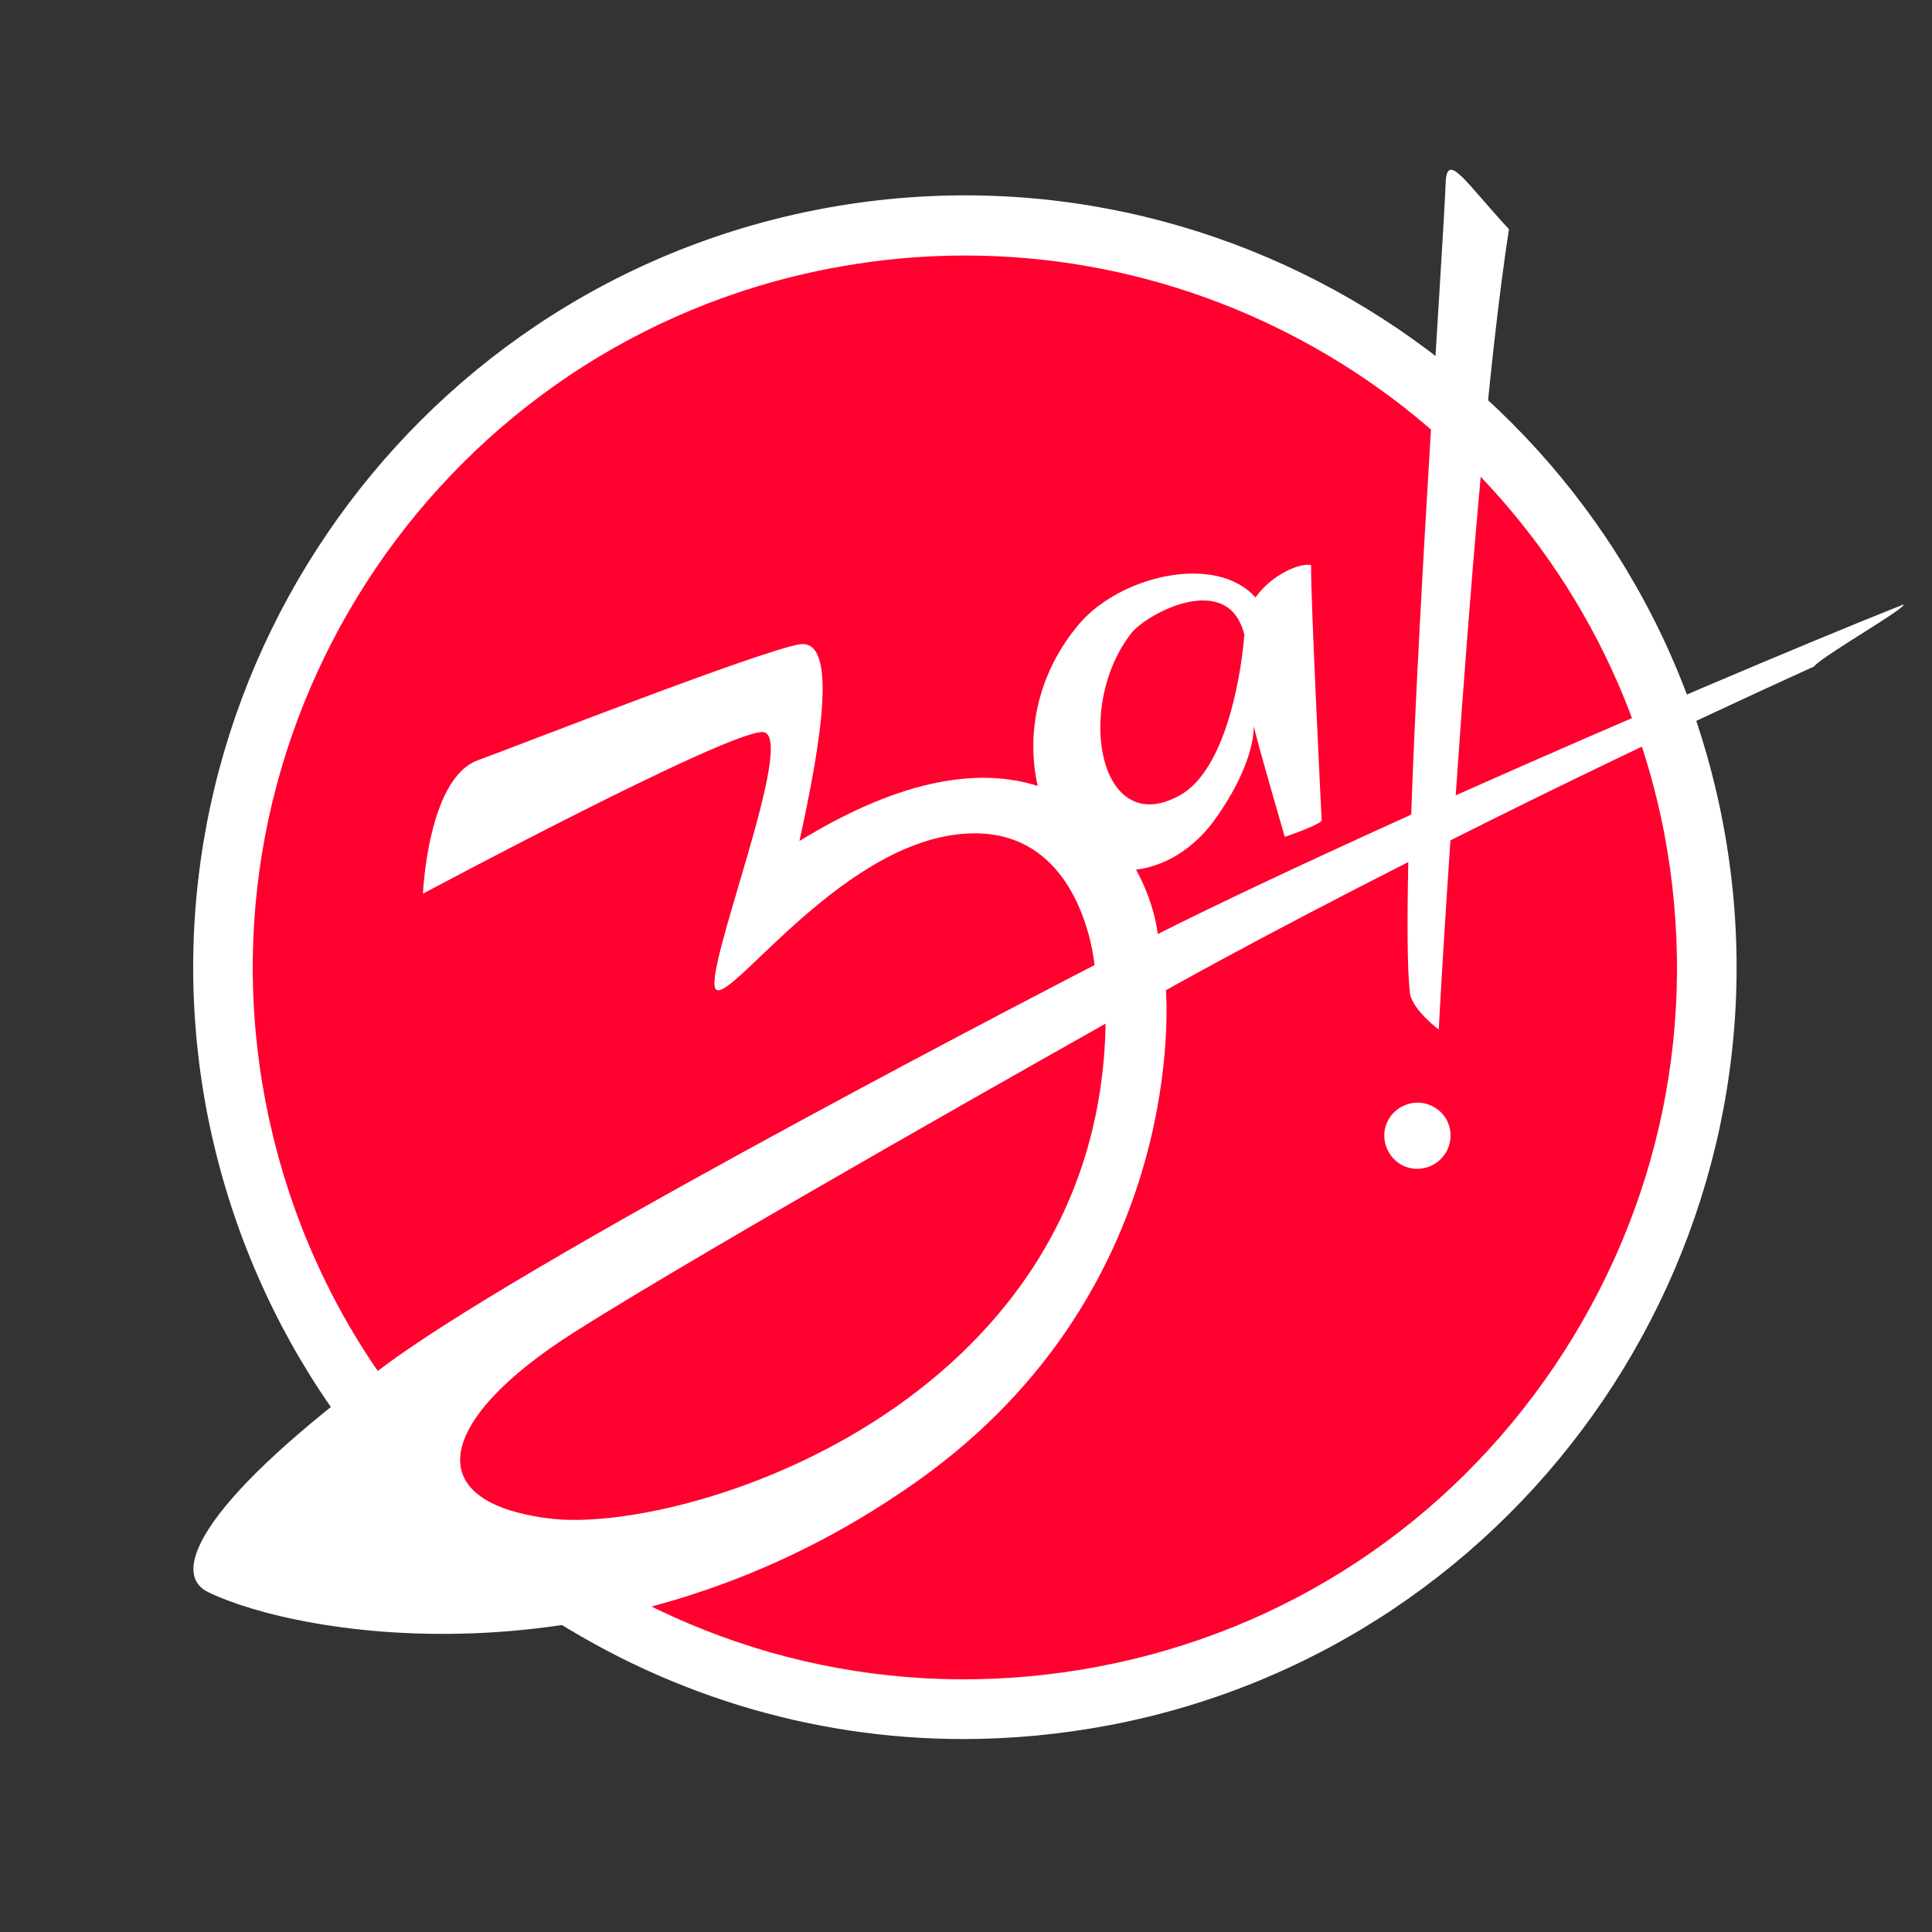
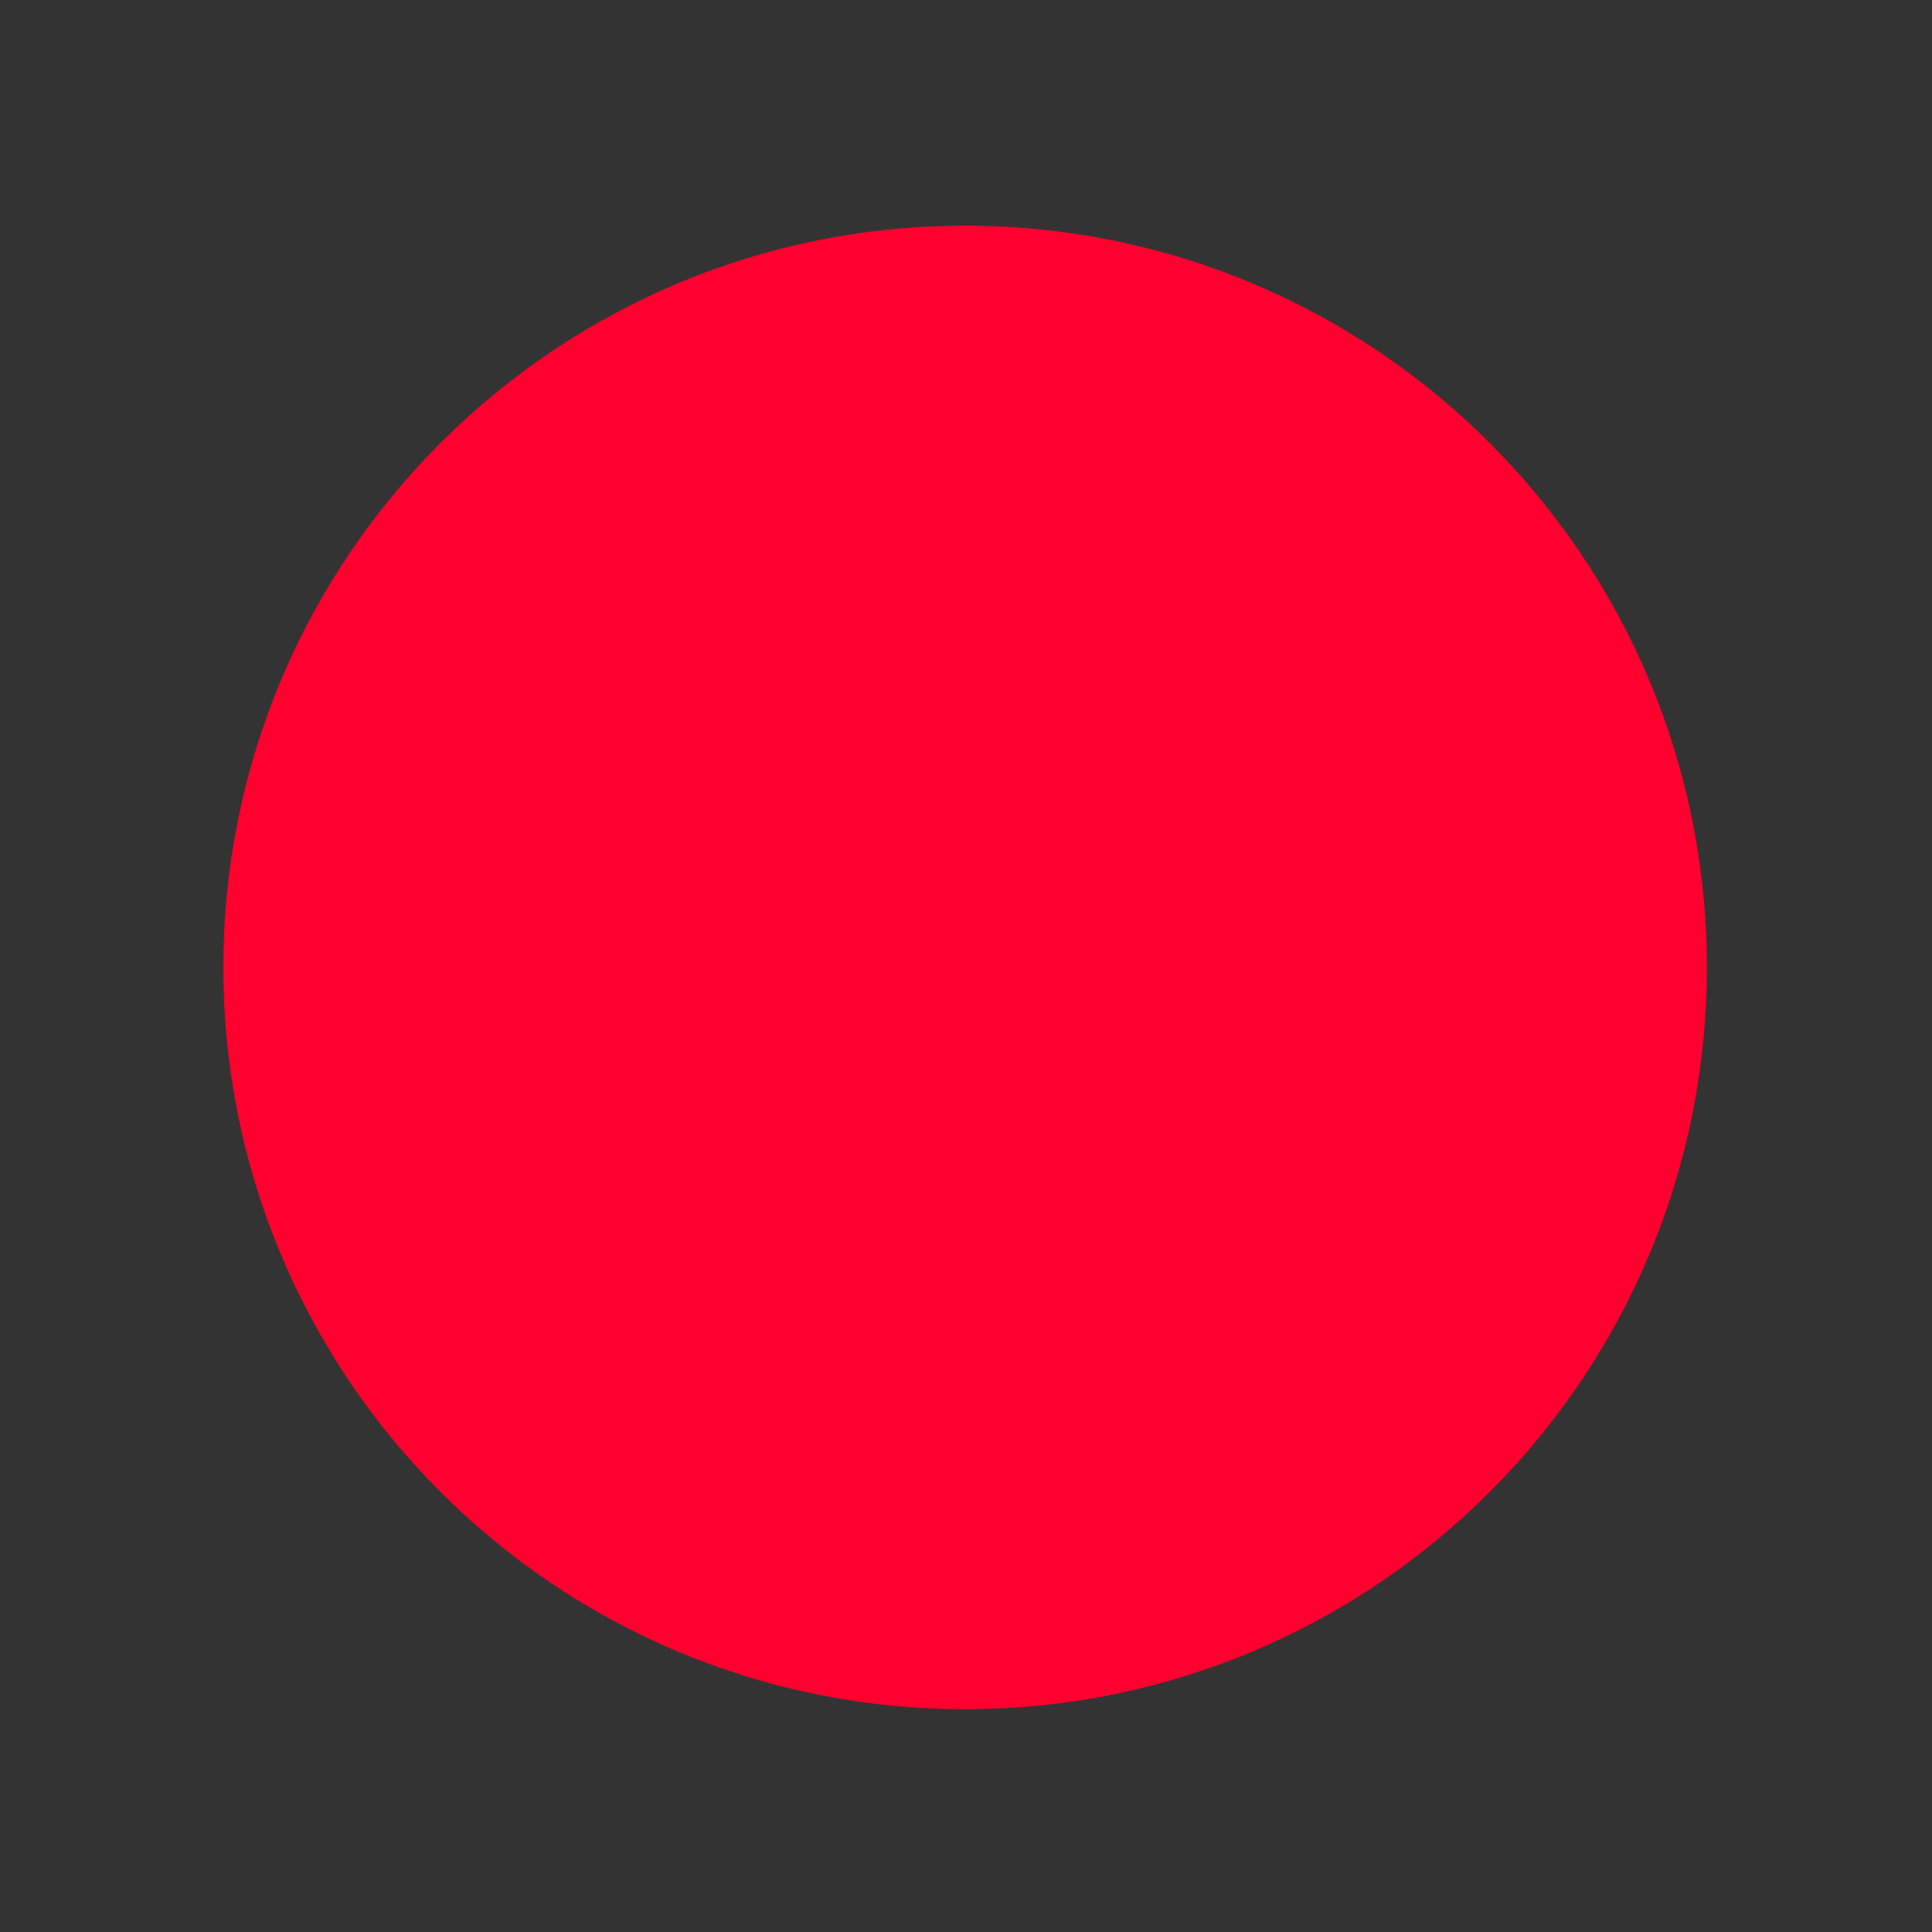
<svg xmlns="http://www.w3.org/2000/svg" width="47" height="47" viewBox="0 0 47 47" fill="none">
  <rect x="0" y="0" width="47" height="47" fill="#333333" stroke="none" />
  <path d="M23.478 41.58C33.448 41.58 41.523 33.505 41.523 23.535C41.523 13.565 33.448 5.49 23.478 5.49C13.508 5.49 5.433 13.565 5.433 23.535C5.433 33.505 13.508 41.58 23.478 41.58Z" fill="#FF002F" />
-   <path d="M23.436 42.306C19.718 42.306 16.086 41.195 12.939 39.059C8.794 36.239 5.989 31.981 5.034 27.053C3.097 16.898 9.777 7.042 19.932 5.091C30.101 3.14 39.957 9.819 41.908 19.988C43.859 30.157 37.179 40.013 27.01 41.965C25.814 42.192 24.618 42.306 23.436 42.306ZM23.478 6.216C22.396 6.216 21.313 6.316 20.203 6.529C10.831 8.324 4.664 17.425 6.459 26.796C7.057 29.901 8.452 32.721 10.503 35.028C11.187 35.797 10.831 36.339 11.657 36.98C11.97 37.236 13.409 37.635 13.751 37.863C17.582 40.455 22.182 41.409 26.74 40.54C31.283 39.672 35.214 37.079 37.806 33.248C40.398 29.417 41.352 24.817 40.484 20.259C38.889 11.984 31.625 6.216 23.478 6.216Z" fill="white" />
-   <path d="M34.815 26.896C34.416 26.711 33.932 26.896 33.747 27.295C33.562 27.694 33.747 28.178 34.146 28.363C34.545 28.548 35.029 28.363 35.214 27.964C35.399 27.551 35.228 27.081 34.815 26.896ZM35.413 19.348C35.755 14.391 36.211 8.78 36.709 5.575C35.698 4.493 35.214 3.681 35.171 4.407C35.1 6.173 34.516 14.405 34.331 19.817C31.91 20.914 29.688 21.954 28.164 22.723C28.121 22.338 27.965 21.755 27.637 21.156C28.335 21.071 29.018 20.658 29.517 19.988C30.215 19.034 30.5 18.194 30.5 17.667C30.685 18.407 31.027 19.561 31.255 20.359C31.511 20.273 32.123 20.045 32.152 19.96C32.152 19.96 31.881 14.491 31.895 13.75C31.668 13.679 30.956 13.95 30.542 14.534C29.574 13.451 27.253 14.007 26.256 15.175C25.23 16.385 24.959 17.852 25.244 19.12C23.905 18.692 22.026 18.878 19.448 20.459C19.96 18.123 20.402 15.545 19.462 15.673C18.522 15.815 12.426 18.208 11.629 18.493C10.404 18.934 10.29 21.74 10.29 21.74C10.29 21.74 17.667 17.795 18.55 17.809C19.448 17.824 17.026 23.791 17.425 24.076C17.824 24.361 20.616 20.316 23.663 20.273C26.355 20.231 26.626 23.478 26.626 23.478C26.626 23.478 13.295 30.343 9.464 33.148C4.949 36.453 4.094 38.261 5.063 38.731C7.213 39.785 15.004 41.224 22.325 36.025C28.99 31.297 28.363 24.09 28.363 24.09C28.363 24.09 30.528 22.865 34.26 20.971C34.231 22.424 34.231 23.578 34.302 24.19C34.402 24.603 35 25.044 35 25.044C35.072 23.706 35.171 22.125 35.285 20.444C37.721 19.219 40.712 17.767 44.13 16.214C44.329 15.958 46.366 14.804 46.309 14.704C43.802 15.701 39.444 17.553 35.413 19.348ZM13.338 36.937C10.133 36.524 10.674 34.502 13.95 32.422C17.24 30.328 26.896 24.902 26.896 24.902C26.74 34.245 16.542 37.364 13.338 36.937ZM27.523 15.402C27.908 14.918 29.887 13.864 30.272 15.445C30.172 16.642 29.759 18.792 28.677 19.362C26.726 20.416 26.142 17.169 27.523 15.402Z" fill="white" />
</svg>